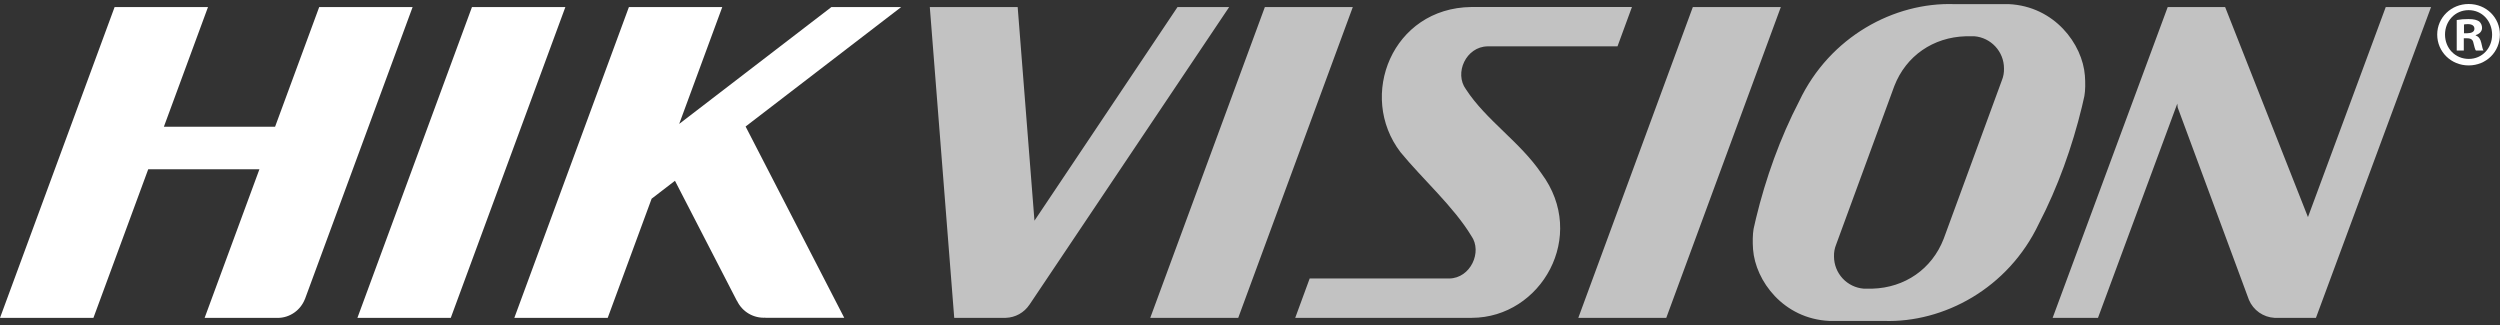
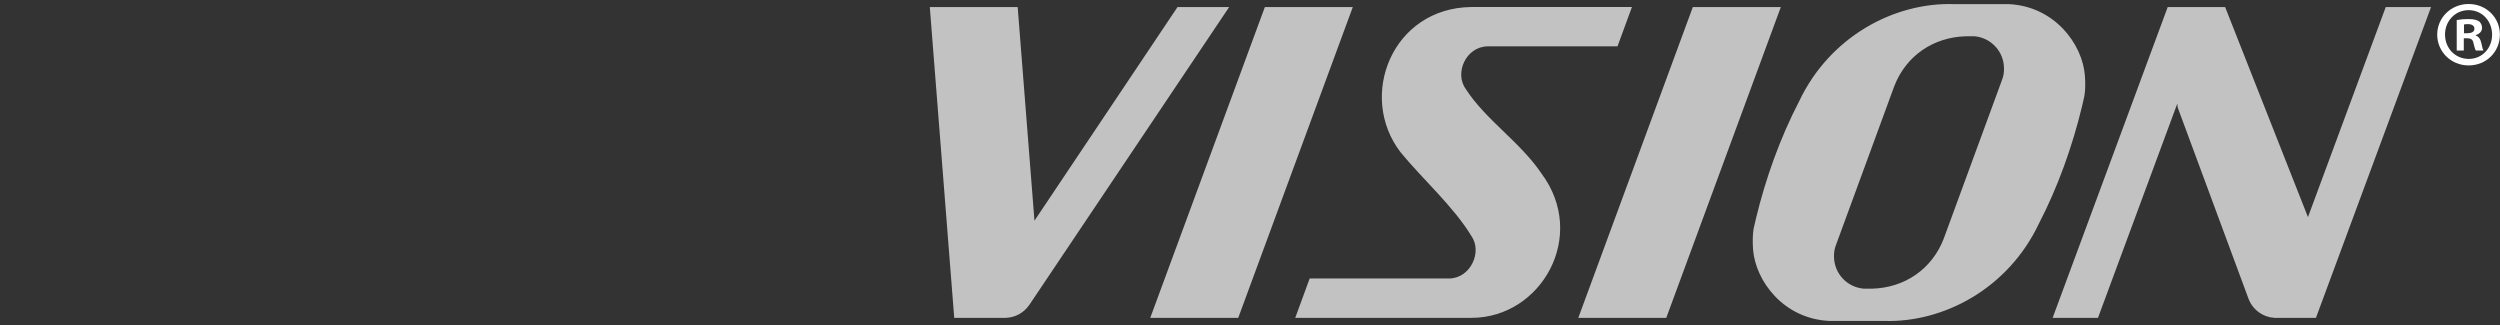
<svg xmlns="http://www.w3.org/2000/svg" width="200" height="26" viewBox="0 0 200 26" fill="none">
  <rect x="0" y="0" width="200" height="26" fill="#333333" stroke="none" />
  <path d="M156.33 0.33C151.551 0.17 146.384 2.921 143.933 8.099C142.412 11.022 141.251 14.276 140.479 17.471C140.41 17.751 140.346 18.032 140.286 18.315C140.21 18.77 140.203 19.352 140.244 19.947C140.433 22.461 142.666 25.501 146.346 25.674H150.709C155.487 25.832 160.651 23.081 163.105 17.902C164.626 14.979 165.785 11.723 166.557 8.531C166.626 8.246 166.692 7.965 166.75 7.685C166.83 7.229 166.836 6.649 166.792 6.053C166.604 3.538 164.371 0.5 160.692 0.329H156.329L156.33 0.33ZM74.384 0.561L76.338 25.427H80.257H80.234H80.465C80.841 25.415 81.209 25.313 81.537 25.131C81.866 24.948 82.146 24.689 82.355 24.376H82.357L98.334 0.563H94.202L82.757 17.655L81.414 0.564H74.383L74.384 0.561ZM101.19 0.561L92.021 25.427H99.059L108.225 0.563H101.19V0.561ZM117.704 0.561C111.382 0.638 108.588 7.673 112.042 12.178C113.795 14.318 116.296 16.536 117.71 18.879C118.605 20.146 117.647 22.259 115.937 22.279H104.774L103.618 25.427H117.751C123.292 25.411 127.04 18.888 123.322 13.884C121.607 11.35 118.885 9.619 117.275 7.143C116.319 5.852 117.28 3.731 119.01 3.708H129.4L130.556 0.561H117.704ZM135.428 0.561L126.264 25.429H133.301L142.467 0.563H135.428V0.561ZM173.418 0.561L164.212 25.427H167.839L174.183 8.29L174.215 8.597L179.914 23.987C180.086 24.395 180.369 24.746 180.731 25.001C181.093 25.255 181.519 25.403 181.961 25.427H185.276L194.485 0.563H190.86L184.637 17.368L178.01 0.563H173.417L173.418 0.561ZM157.938 2.9C159.265 3.002 160.319 4.118 160.319 5.472C160.329 5.805 160.272 6.133 160.147 6.434L155.497 19.097C154.559 21.528 152.379 23.017 149.788 23.093H149.101C148.454 23.042 147.849 22.748 147.408 22.272C146.967 21.795 146.722 21.17 146.72 20.521C146.709 20.19 146.768 19.861 146.894 19.556L151.542 6.893C152.481 4.462 154.662 2.977 157.256 2.902H157.938V2.9Z" fill="white" fill-opacity="0.7" />
-   <path d="M9.168 0.566L0 25.432H7.473L11.858 13.54H20.754L16.369 25.432H22.207C23.195 25.432 24.043 24.809 24.387 23.939C24.391 23.926 24.395 23.922 24.4 23.916L33.009 0.565H25.536L22.006 10.14H13.11L16.64 0.565H9.168V0.566ZM37.757 0.566L28.592 25.432H36.061L45.229 0.566H37.757ZM50.312 0.566L41.145 25.432H48.616L52.13 15.896L53.997 14.462L58.953 24.07L58.956 24.057L58.968 24.08C59.173 24.505 59.5 24.858 59.907 25.096C60.314 25.333 60.783 25.444 61.253 25.413C61.235 25.413 61.215 25.426 61.196 25.426H67.54L59.648 10.121L72.096 0.564H66.513L54.335 9.914L57.782 0.564H50.312V0.566Z" fill="white" />
  <path d="M199.992 2.763C199.992 4.148 198.905 5.234 197.491 5.234C196.091 5.234 194.977 4.148 194.977 2.763C194.977 1.407 196.091 0.32 197.491 0.32C198.905 0.32 199.992 1.407 199.992 2.763ZM195.601 2.763C195.601 3.85 196.404 4.713 197.506 4.713C198.579 4.713 199.368 3.85 199.368 2.777C199.368 1.691 198.579 0.811 197.491 0.811C196.403 0.811 195.601 1.691 195.601 2.763ZM197.104 4.043H196.538V1.602C196.849 1.547 197.163 1.521 197.478 1.526C197.938 1.526 198.147 1.602 198.325 1.706C198.402 1.772 198.464 1.854 198.505 1.947C198.546 2.04 198.566 2.141 198.563 2.242C198.563 2.511 198.354 2.718 198.056 2.807V2.838C198.295 2.927 198.429 3.107 198.504 3.435C198.579 3.807 198.624 3.955 198.682 4.044H198.072C197.998 3.955 197.953 3.732 197.878 3.45C197.834 3.181 197.685 3.063 197.373 3.063H197.104V4.044V4.043ZM197.119 2.659H197.385C197.699 2.659 197.953 2.555 197.953 2.301C197.953 2.078 197.789 1.93 197.431 1.93C197.284 1.93 197.178 1.943 197.119 1.959V2.657V2.659Z" fill="white" />
</svg>